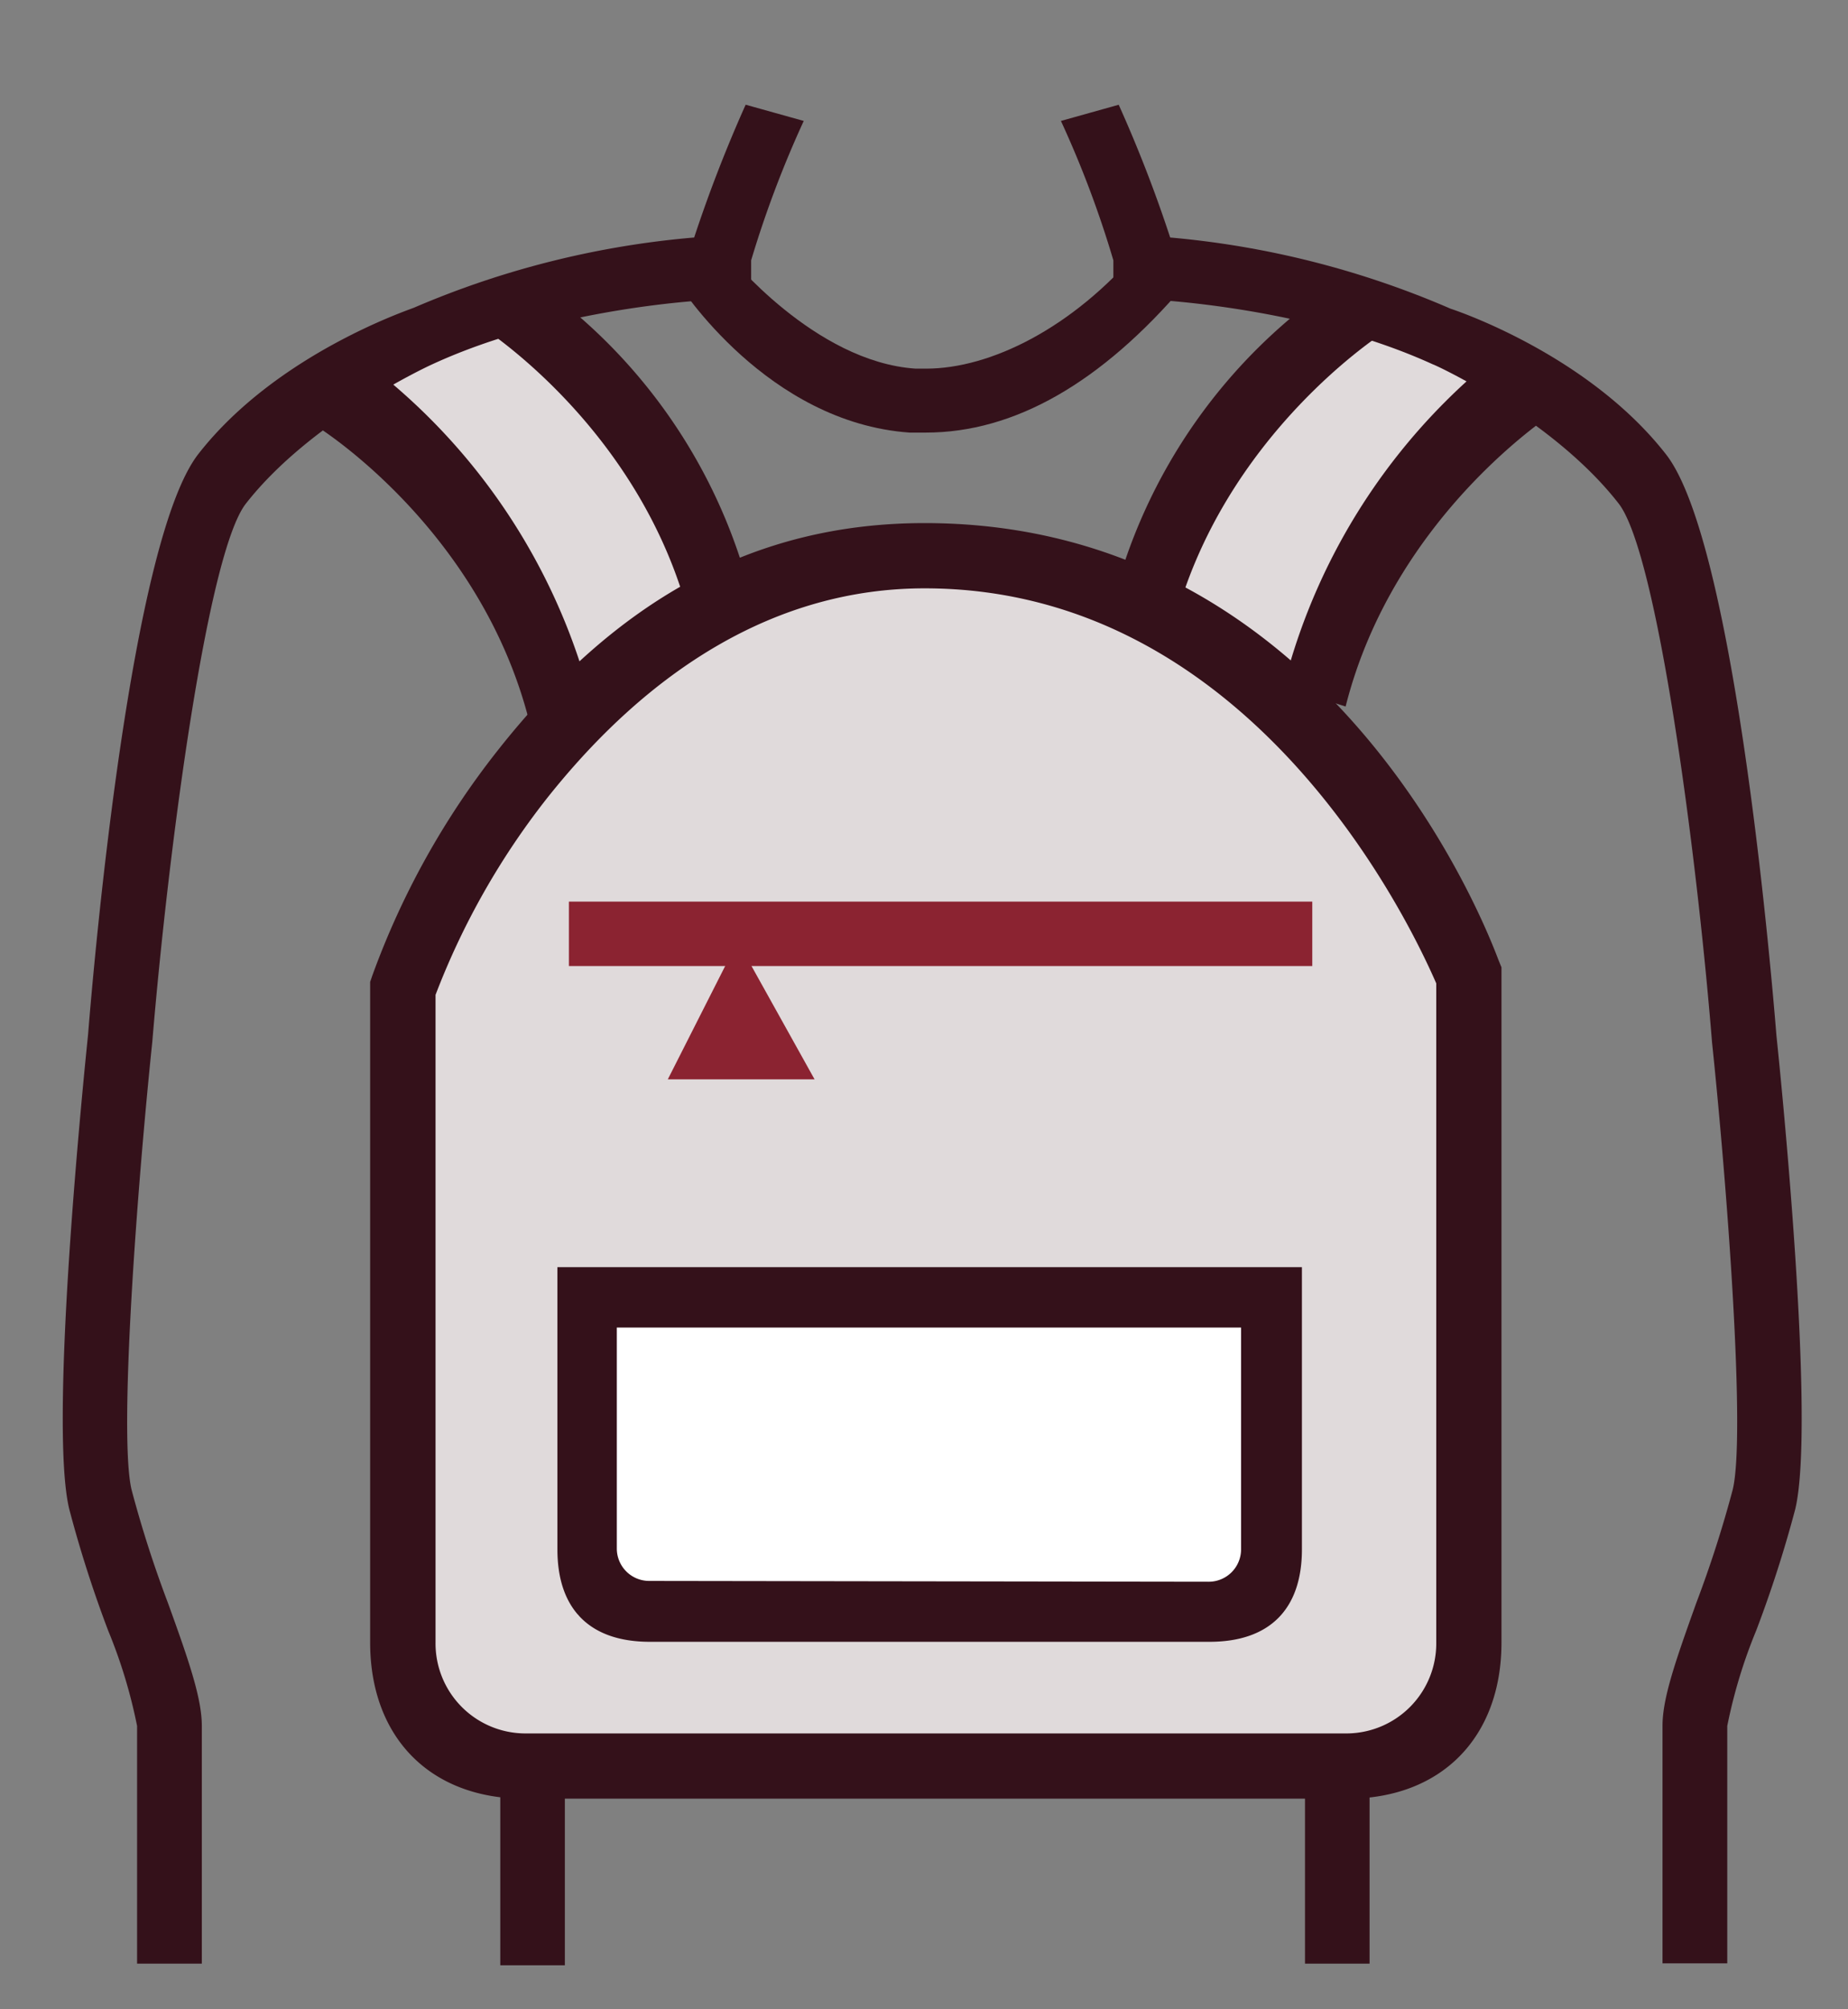
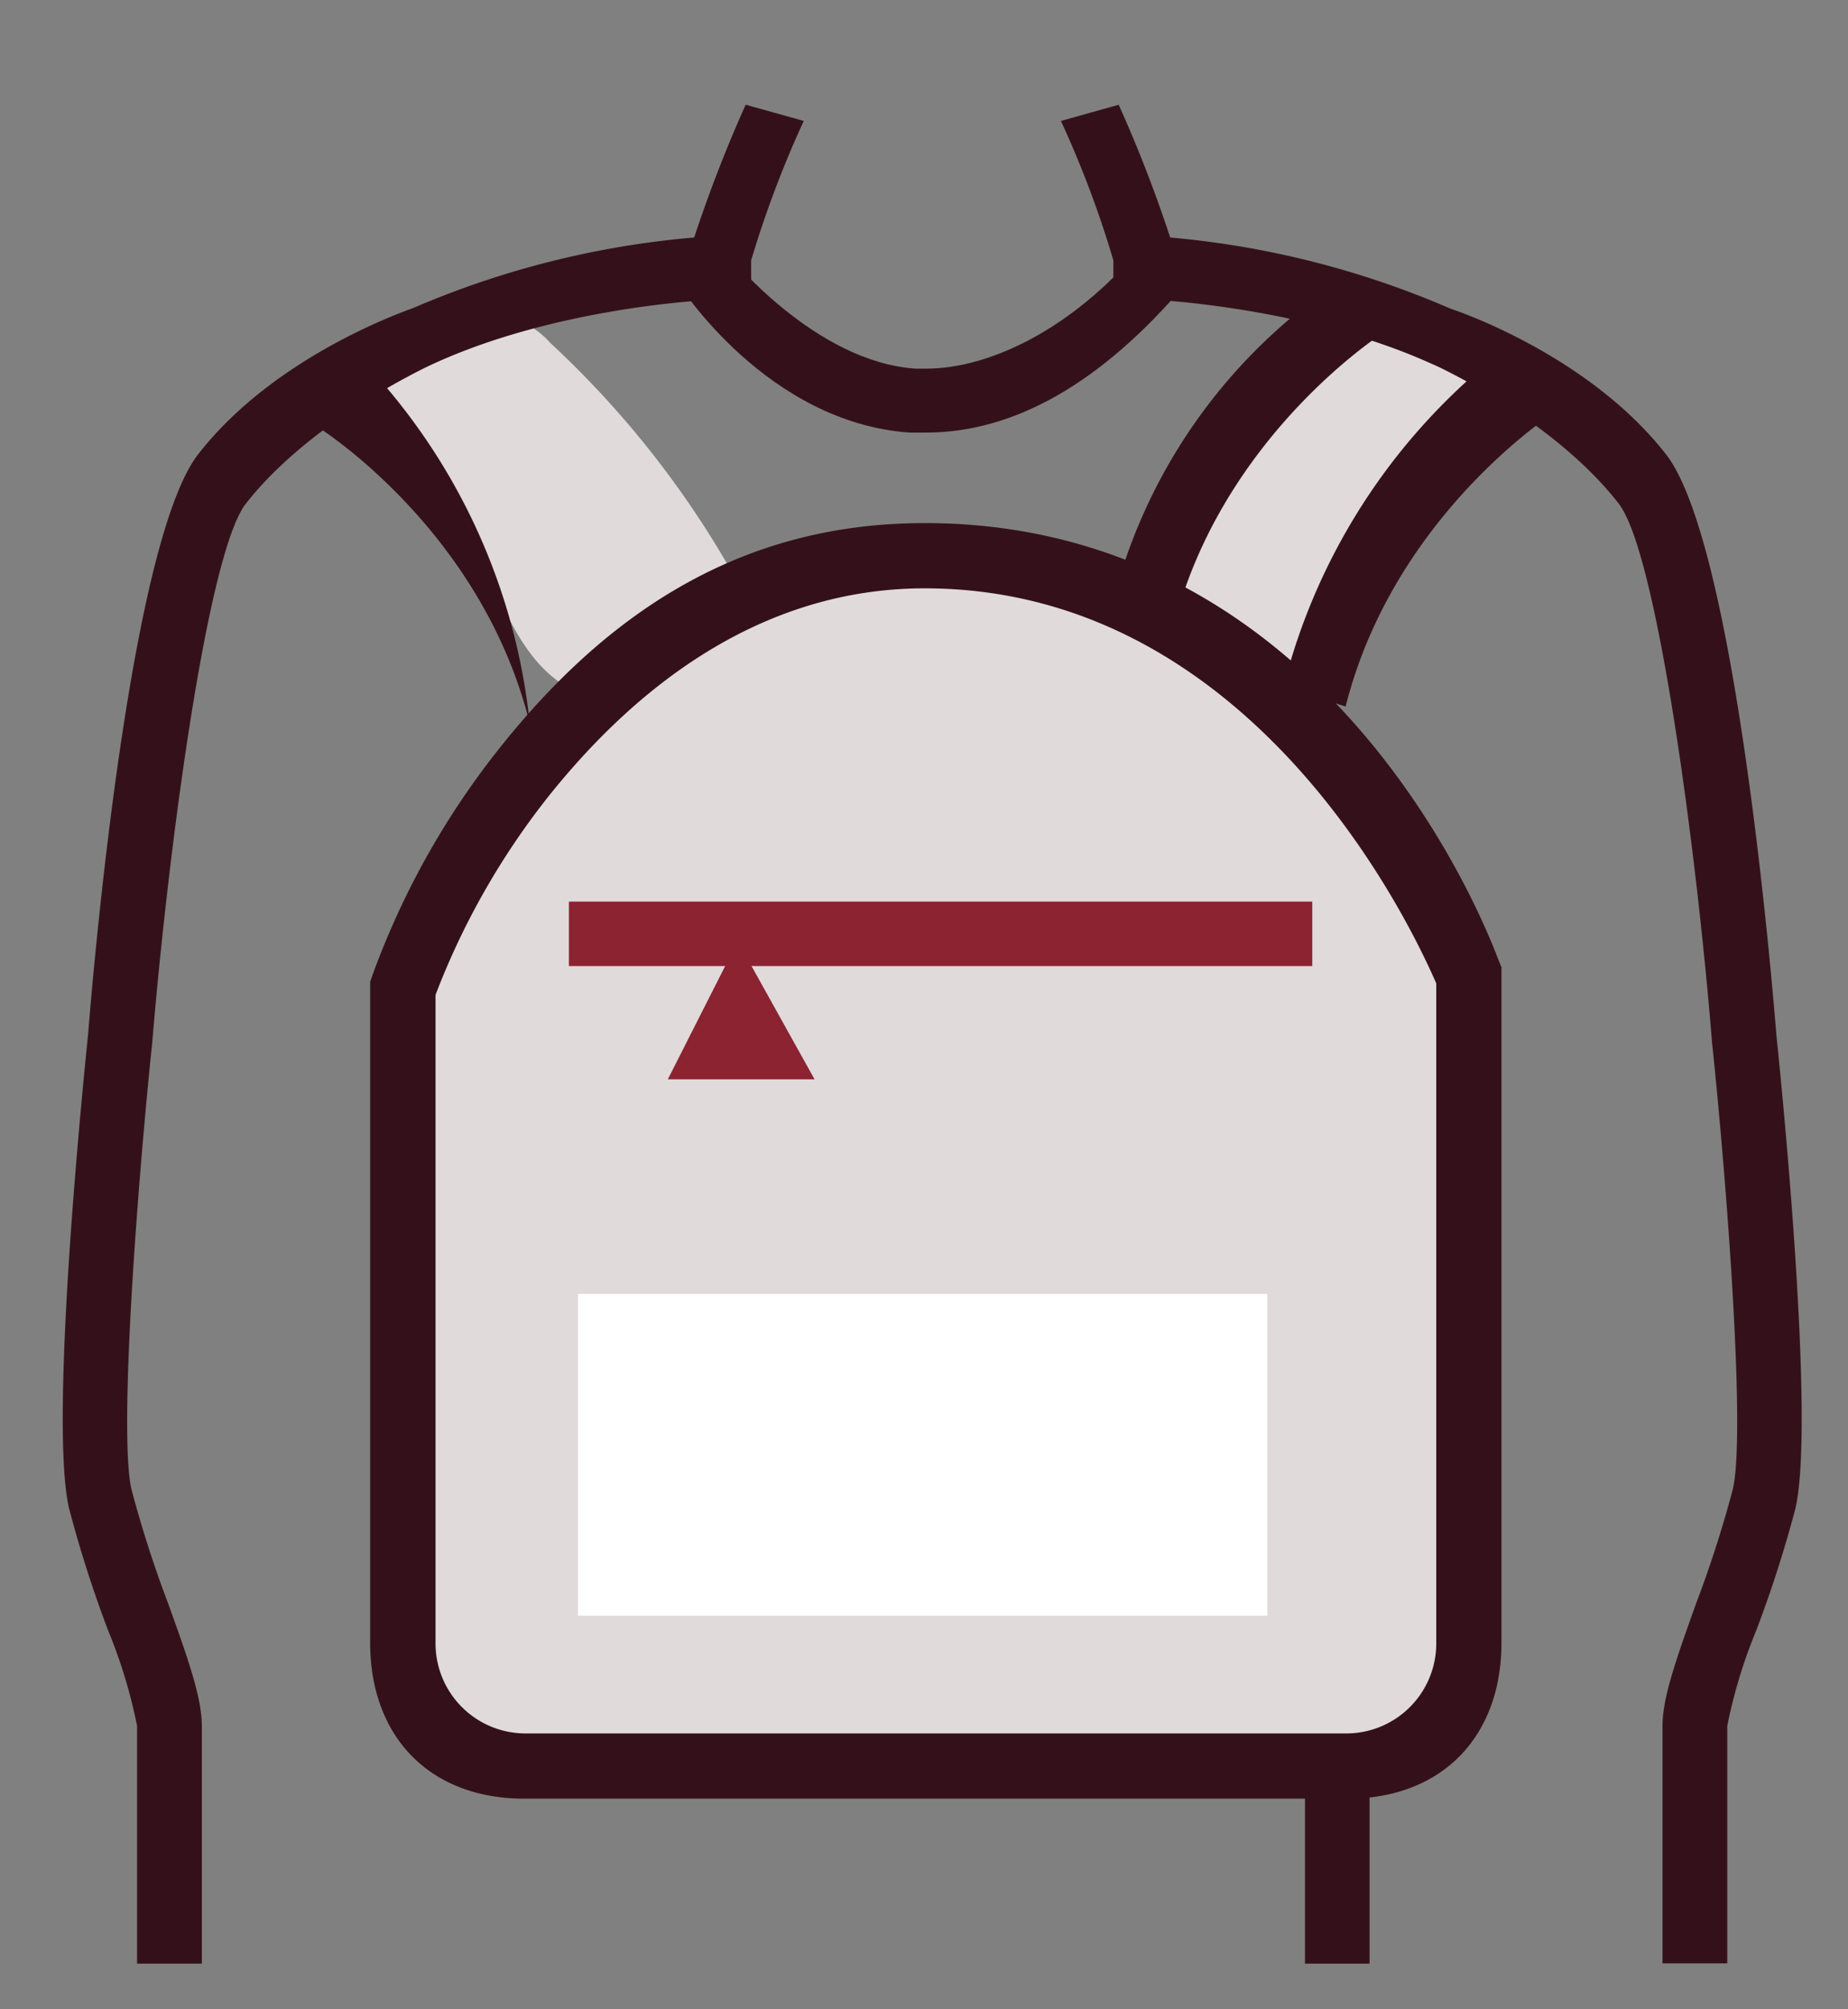
<svg xmlns="http://www.w3.org/2000/svg" viewBox="0 0 114.18 124.09">
  <rect x="0" y="0" width="114.18" height="124.09" fill="#808080" stroke="none" />
  <defs>
    <style>.cls-1{fill:#e0dadb;}.cls-2{fill:#fff;}.cls-3{fill:#34111a;}.cls-4{fill:#8b2331;}</style>
  </defs>
  <g id="Artwork">
    <polygon class="cls-1" points="25.03 102.41 24.03 59.67 38.51 40.82 57.53 33.14 76.63 40.11 91.47 59.67 91.47 102.41 84.64 108.59 31.32 108.72 25.03 102.41" />
    <rect class="cls-2" x="35.71" y="79.92" width="42.59" height="19.88" />
    <path class="cls-1" d="M84.05,18c1.17,1.64,3.42,2,5.38,2.38s4.21,1.47,4.47,3.46A83.42,83.42,0,0,0,79.28,44.58s-9.88-7.29-8.55-12.06C72.2,27.25,80.33,21.75,84.05,18Z" />
    <path class="cls-1" d="M29.05,19.84a5.45,5.45,0,0,1,2-.34A5.27,5.27,0,0,1,34,21.18a59.16,59.16,0,0,1,10.9,13.6A2.3,2.3,0,0,1,45.3,37a2.25,2.25,0,0,1-1,.79l-9,4.8c-4.09-2.19-4.7-7.79-7.6-11.42C21.75,23.68,17.4,23.35,29.05,19.84Z" />
    <path class="cls-3" d="M46.07,6.47a85.6,85.6,0,0,0-3.18,8.2A55.8,55.8,0,0,0,25.59,19c-.35.15-8.53,2.88-13.34,9.05C8.1,33.39,5.84,58.91,5.44,63.92c-.25,2.44-2.45,24-1.16,29.3a74.92,74.92,0,0,0,2.4,7.49,31.67,31.67,0,0,1,1.79,5.9v14.68h4V106.61c0-1.7-.79-4-2.09-7.59a71.15,71.15,0,0,1-2.25-7c-.81-3.39.35-18.74,1.28-27.67,1-12,3.41-30.2,5.78-33.24,4.05-5.18,11.39-8.55,11.48-8.59,7.77-3.6,17.25-4,17.35-4l2.39-.09V16.08a65.52,65.52,0,0,1,3.25-8.61l-3.58-1ZM46.4,16h0Z" />
    <polygon class="cls-4" points="45.58 58.14 41.26 66.67 50.33 66.67 45.58 58.14 45.58 58.14" />
    <path class="cls-3" d="M69.12,6.47l-3.57,1a63.6,63.6,0,0,1,3.24,8.61v2.33l2.38.1c.1,0,9.59.44,17.37,4,.08,0,7.4,3.37,11.46,8.58,2.37,3,4.81,21.27,5.78,33.3.93,8.87,2.09,24.21,1.28,27.61a71.15,71.15,0,0,1-2.25,7c-1.29,3.6-2.09,5.89-2.09,7.59v14.68h4V106.61a31.67,31.67,0,0,1,1.79-5.9,75,75,0,0,0,2.41-7.49c1.28-5.35-.91-26.86-1.16-29.24-.41-5.07-2.67-30.59-6.82-35.91-4.81-6.17-13-8.9-13.31-9A55.86,55.86,0,0,0,72.3,14.67a83,83,0,0,0-3.18-8.2ZM68.79,16h0Z" />
    <path class="cls-3" d="M70.39,15.41c-4.14,4.88-9.22,7.36-13.17,7.36l-.65,0c-6.26-.42-11.52-7-11.56-7L41.8,17.35c.22.36,5.61,8.75,14.4,9.37.34,0,.69,0,1,0,5.47,0,10.83-3.06,16-9.12l-2.8-2.22Z" />
    <path class="cls-3" d="M57.13,32.31c-10.67,0-19.15,4.87-26.4,14.07A49.8,49.8,0,0,0,23,60.27l-.13.38v40.8c0,5.87,3.72,9.65,9.53,9.65H83.25c5.8,0,9.52-3.78,9.52-9.65V59.75l-.18-.44c-.43-1.1-9.87-27-35.46-27ZM32.41,107.07a5.56,5.56,0,0,1-5.5-5.62v-40a46.44,46.44,0,0,1,6.86-12.11c6.34-8,14.2-13,23.36-13,20.51,0,30.23,21.25,31.61,24.4v40.71a5.56,5.56,0,0,1-5.49,5.62Z" />
-     <path class="cls-3" d="M80.44,78.27h-46V95.7c0,3.7,2,5.71,5.71,5.71H74.73c3.7,0,5.71-2,5.71-5.71V78.27ZM40.11,97.65a2,2,0,0,1-2-2V82H76.68V95.7a2,2,0,0,1-2,2Z" />
    <polygon class="cls-4" points="81.08 55.69 35.15 55.69 35.15 59.67 81.08 59.67 81.08 55.69 81.08 55.69" />
-     <polygon class="cls-3" points="34.9 109.59 30.91 108.59 30.91 121.39 34.9 121.39 34.9 108.59 34.9 109.59" />
    <polygon class="cls-3" points="84.62 108.59 80.63 108.59 80.63 121.29 84.62 121.29 84.62 108.59 84.62 108.59" />
-     <path class="cls-3" d="M22.25,22.13l-2.61,4.25c.1.07,10.11,6.33,13.09,18.3l3.84-1.2A38.2,38.2,0,0,0,22.25,22.13Z" />
-     <path class="cls-3" d="M32.15,16.8l-2.61,3.25c.1.06,10.11,6.33,13.1,18.3l3.84-1.21A33.75,33.75,0,0,0,32.15,16.8Z" />
+     <path class="cls-3" d="M22.25,22.13l-2.61,4.25c.1.07,10.11,6.33,13.09,18.3A38.2,38.2,0,0,0,22.25,22.13Z" />
    <path class="cls-3" d="M93.62,21.09A38.11,38.11,0,0,0,79.3,42.43l3.84,1.21c3-11.9,13-18.24,13.1-18.3l-1.31-2.13,1.3,2.13-2.61-4.25Z" />
    <path class="cls-3" d="M83,17.22A33.84,33.84,0,0,0,68.66,37.57l3.83,1.2c3-11.89,13-18.24,13.11-18.3l-1.31-2.12,1.3,2.12L83,17.22Z" />
  </g>
</svg>